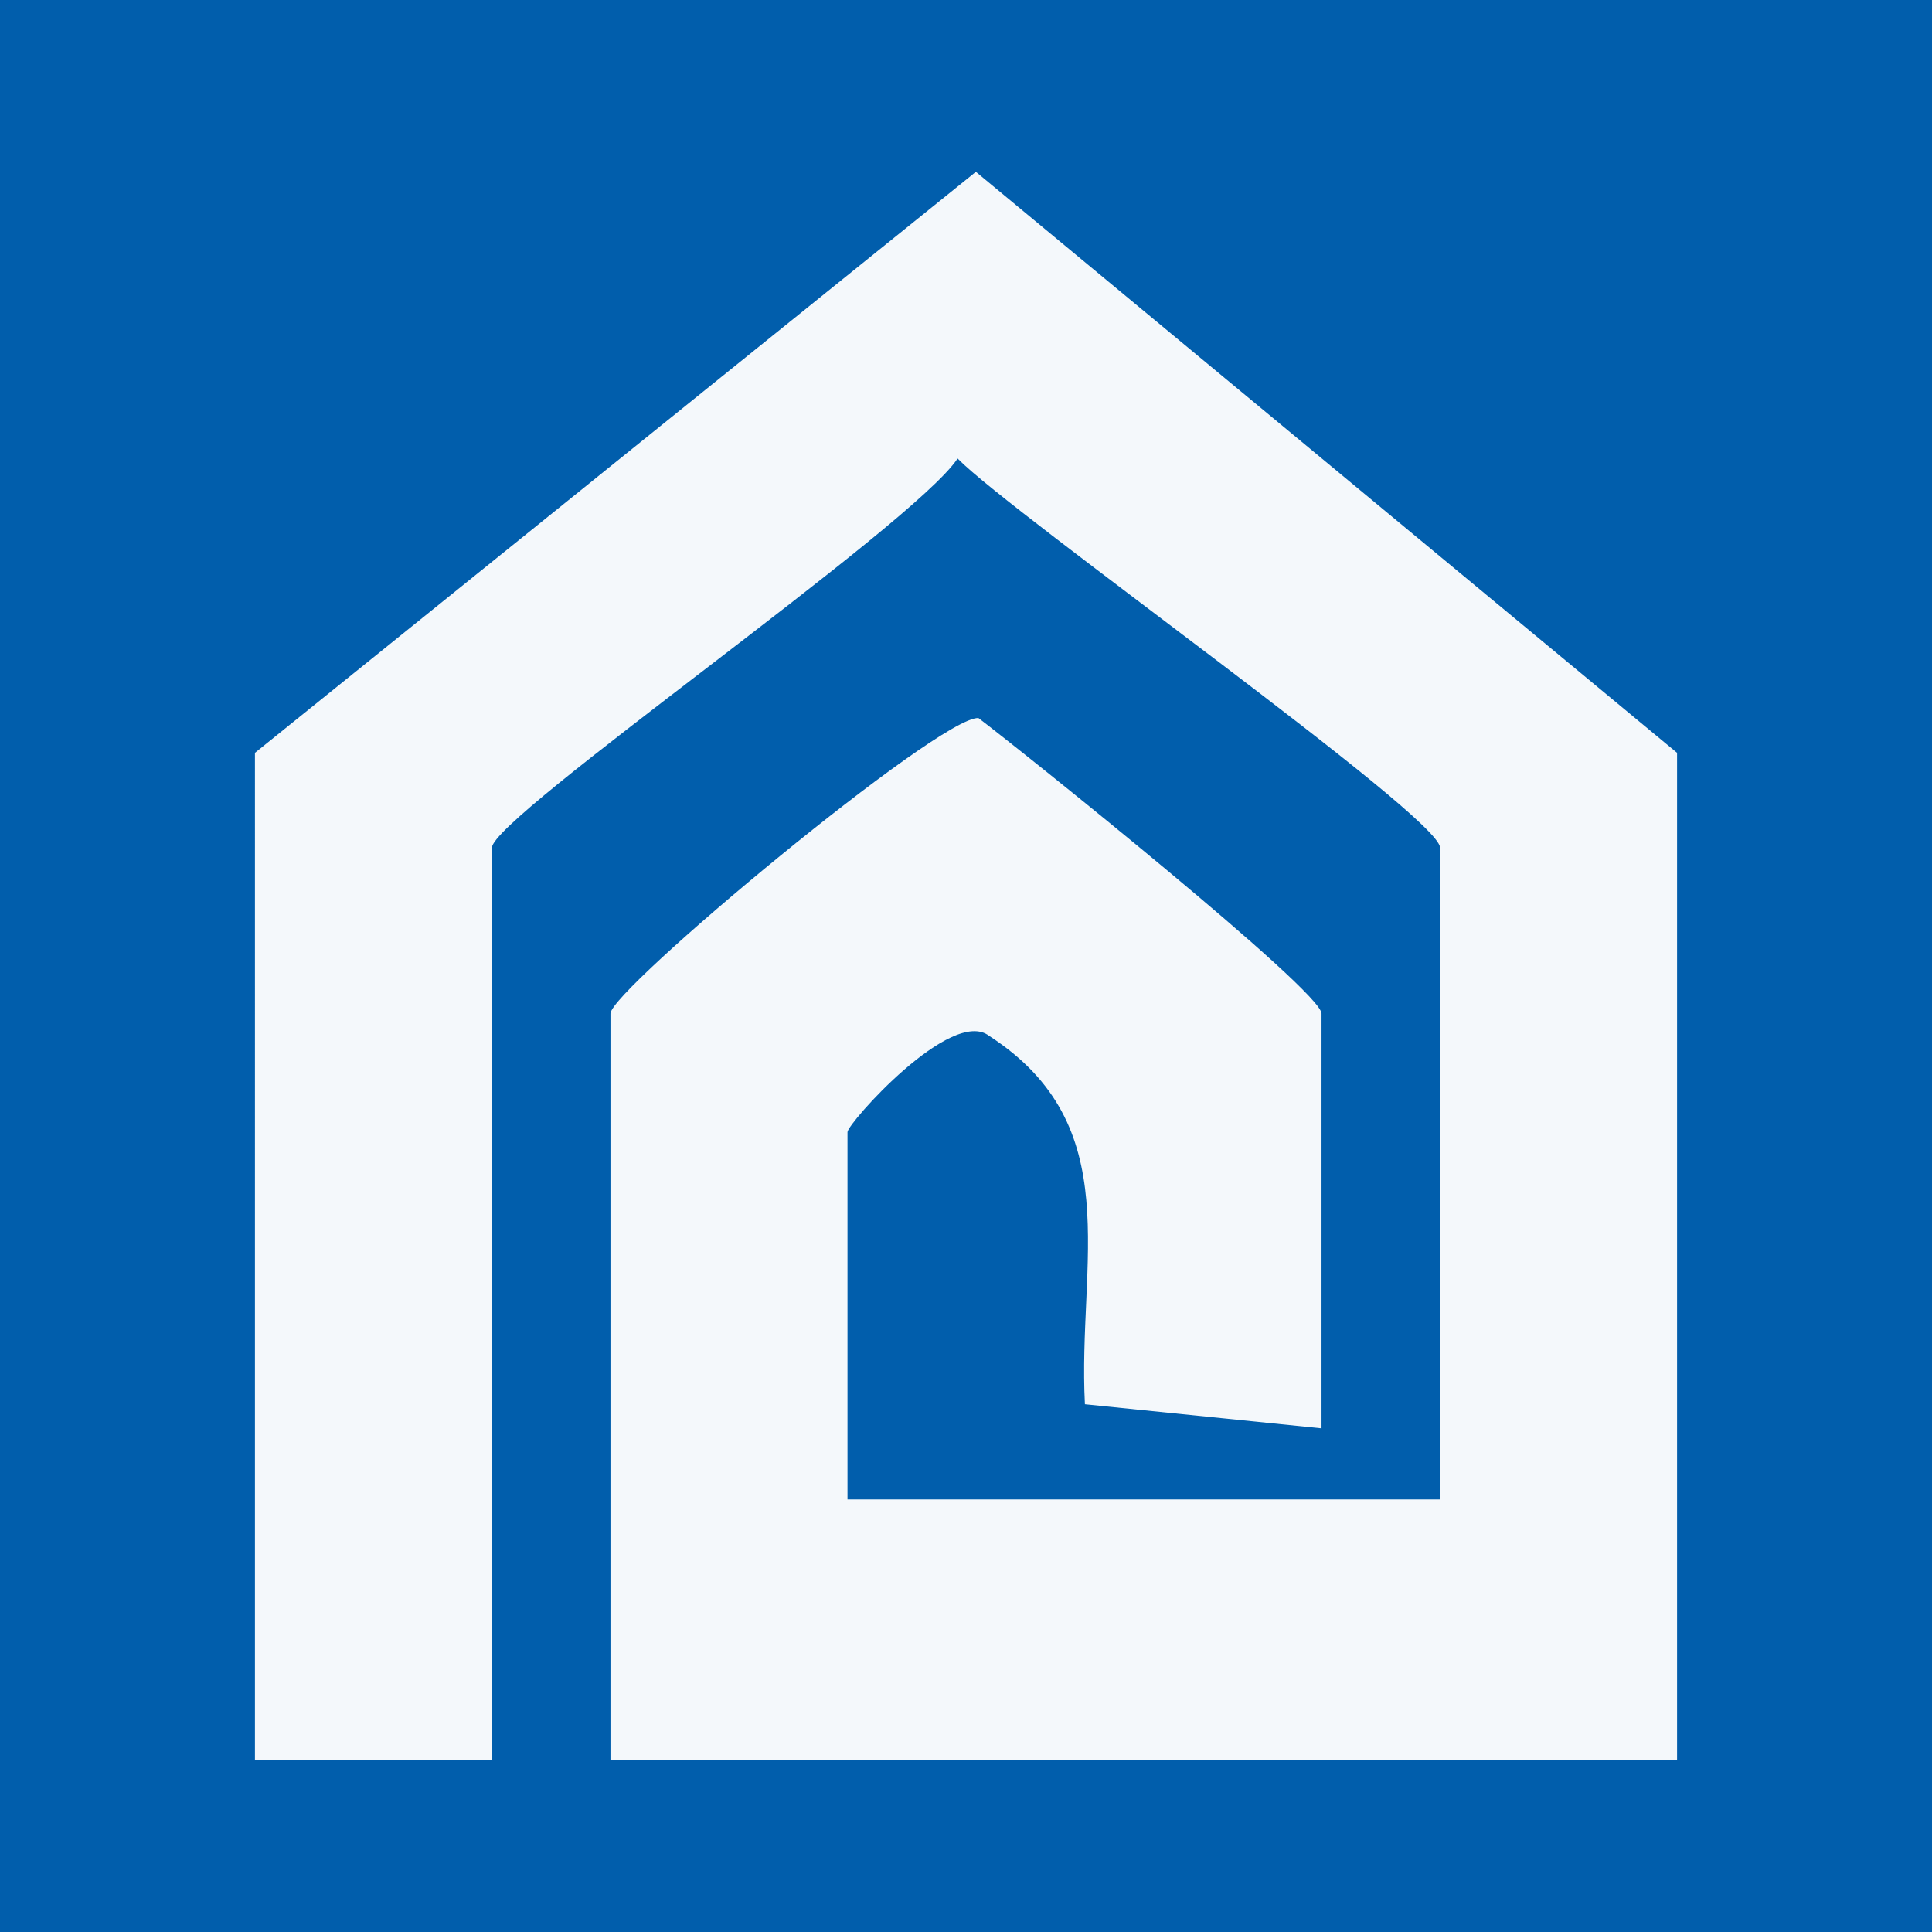
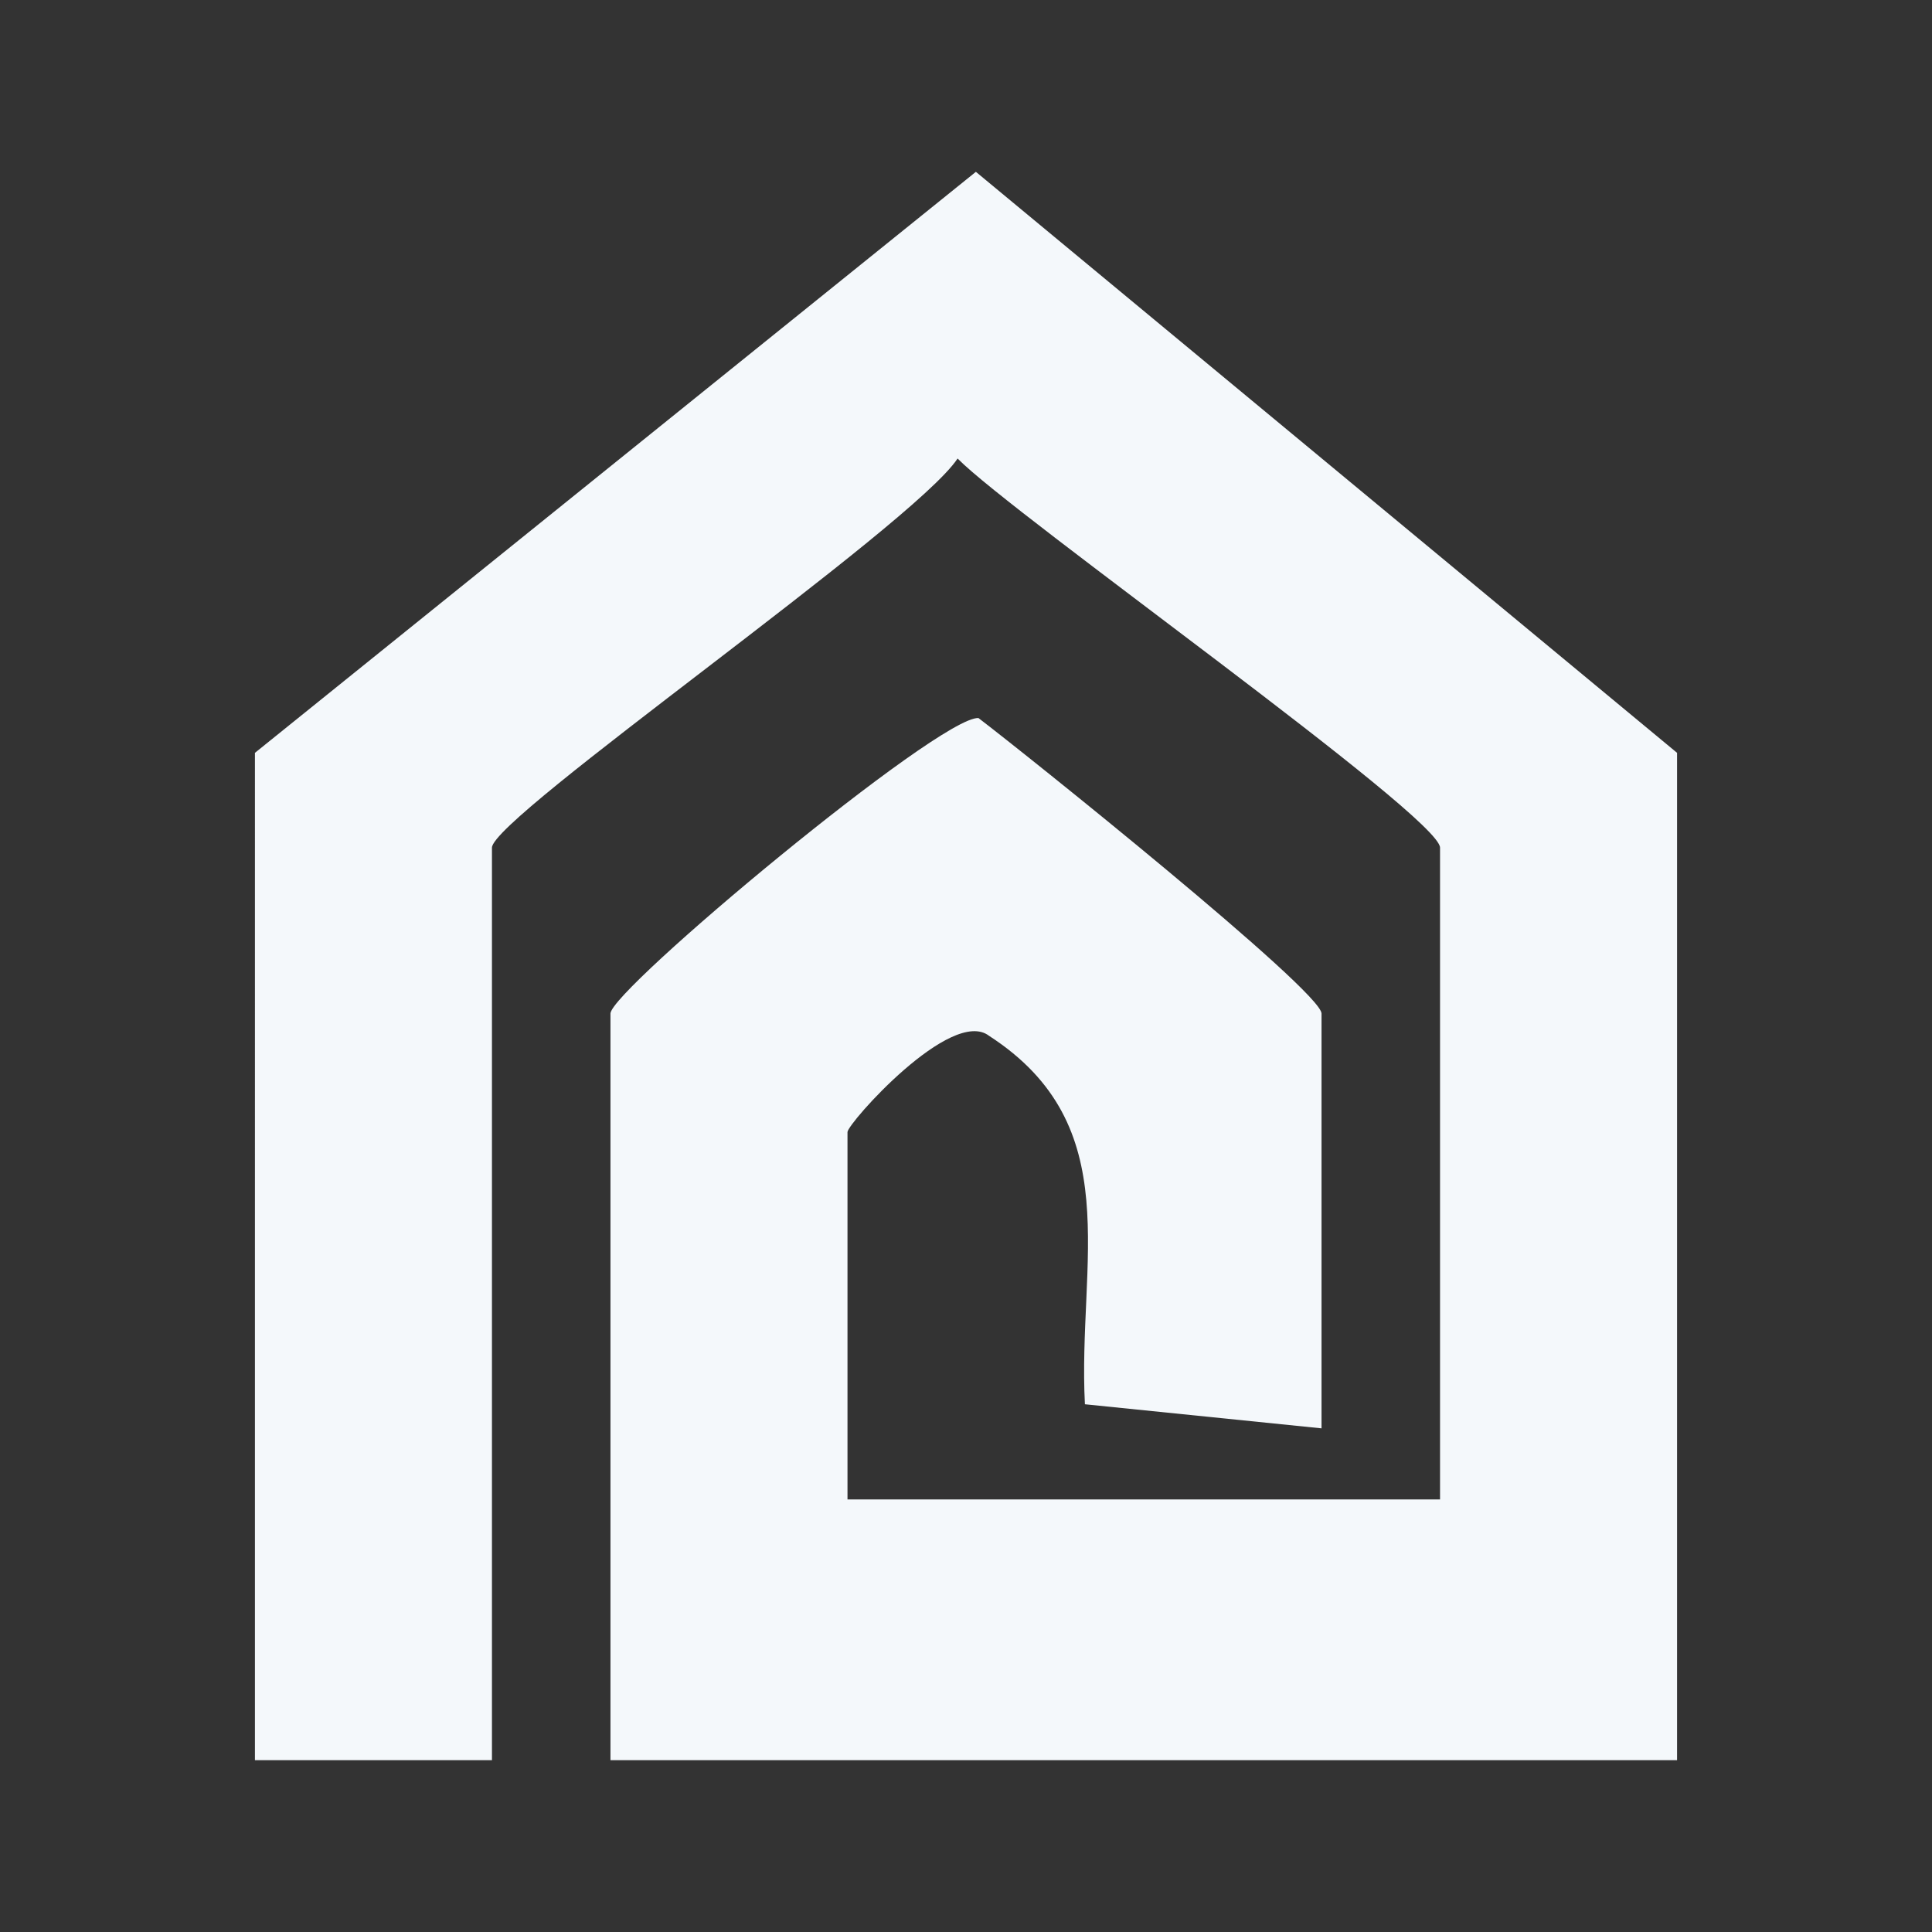
<svg xmlns="http://www.w3.org/2000/svg" version="1.1" width="2334.74" height="2334.74">
  <rect width="100%" height="100%" fill="#333333" stroke="none" />
  <svg id="SvgjsSvg1003" data-name="レイヤー 2" width="2334.74" height="2334.74" viewBox="0 0 2334.74 2334.74">
    <defs>
      <style>
      .cls-1 {
        fill: #f4f8fb;
      }

      .cls-2 {
        fill: #015eac;
      }
    </style>
    </defs>
    <g id="SvgjsG1002" data-name="レイヤー 1">
      <g>
-         <rect class="cls-2" width="2334.74" height="2334.74" />
        <path class="cls-1" d="M2026.66,2127.09H737.72v-902.25c0-28.52,397.6-359.77,444.69-357.12,55.85,42.44,414.6,329.76,414.6,357.12v501.25l-285.94-29.1c-9-172.21,52.13-336.47-115.74-445.18-45.66-35.4-171.17,105.9-171.17,116.25v443.97h716.07v-787.68c0-37.45-517.15-402.87-583.02-470.26-53.24,80.9-562.7,433.59-562.7,470.26v1102.75h-286.43V909.77L1179.31,207.65l847.35,702.12v1217.32Z" />
      </g>
    </g>
  </svg>
  <style>@media (prefers-color-scheme: light) { :root { filter: none; } }
@media (prefers-color-scheme: dark) { :root { filter: none; } }
</style>
</svg>